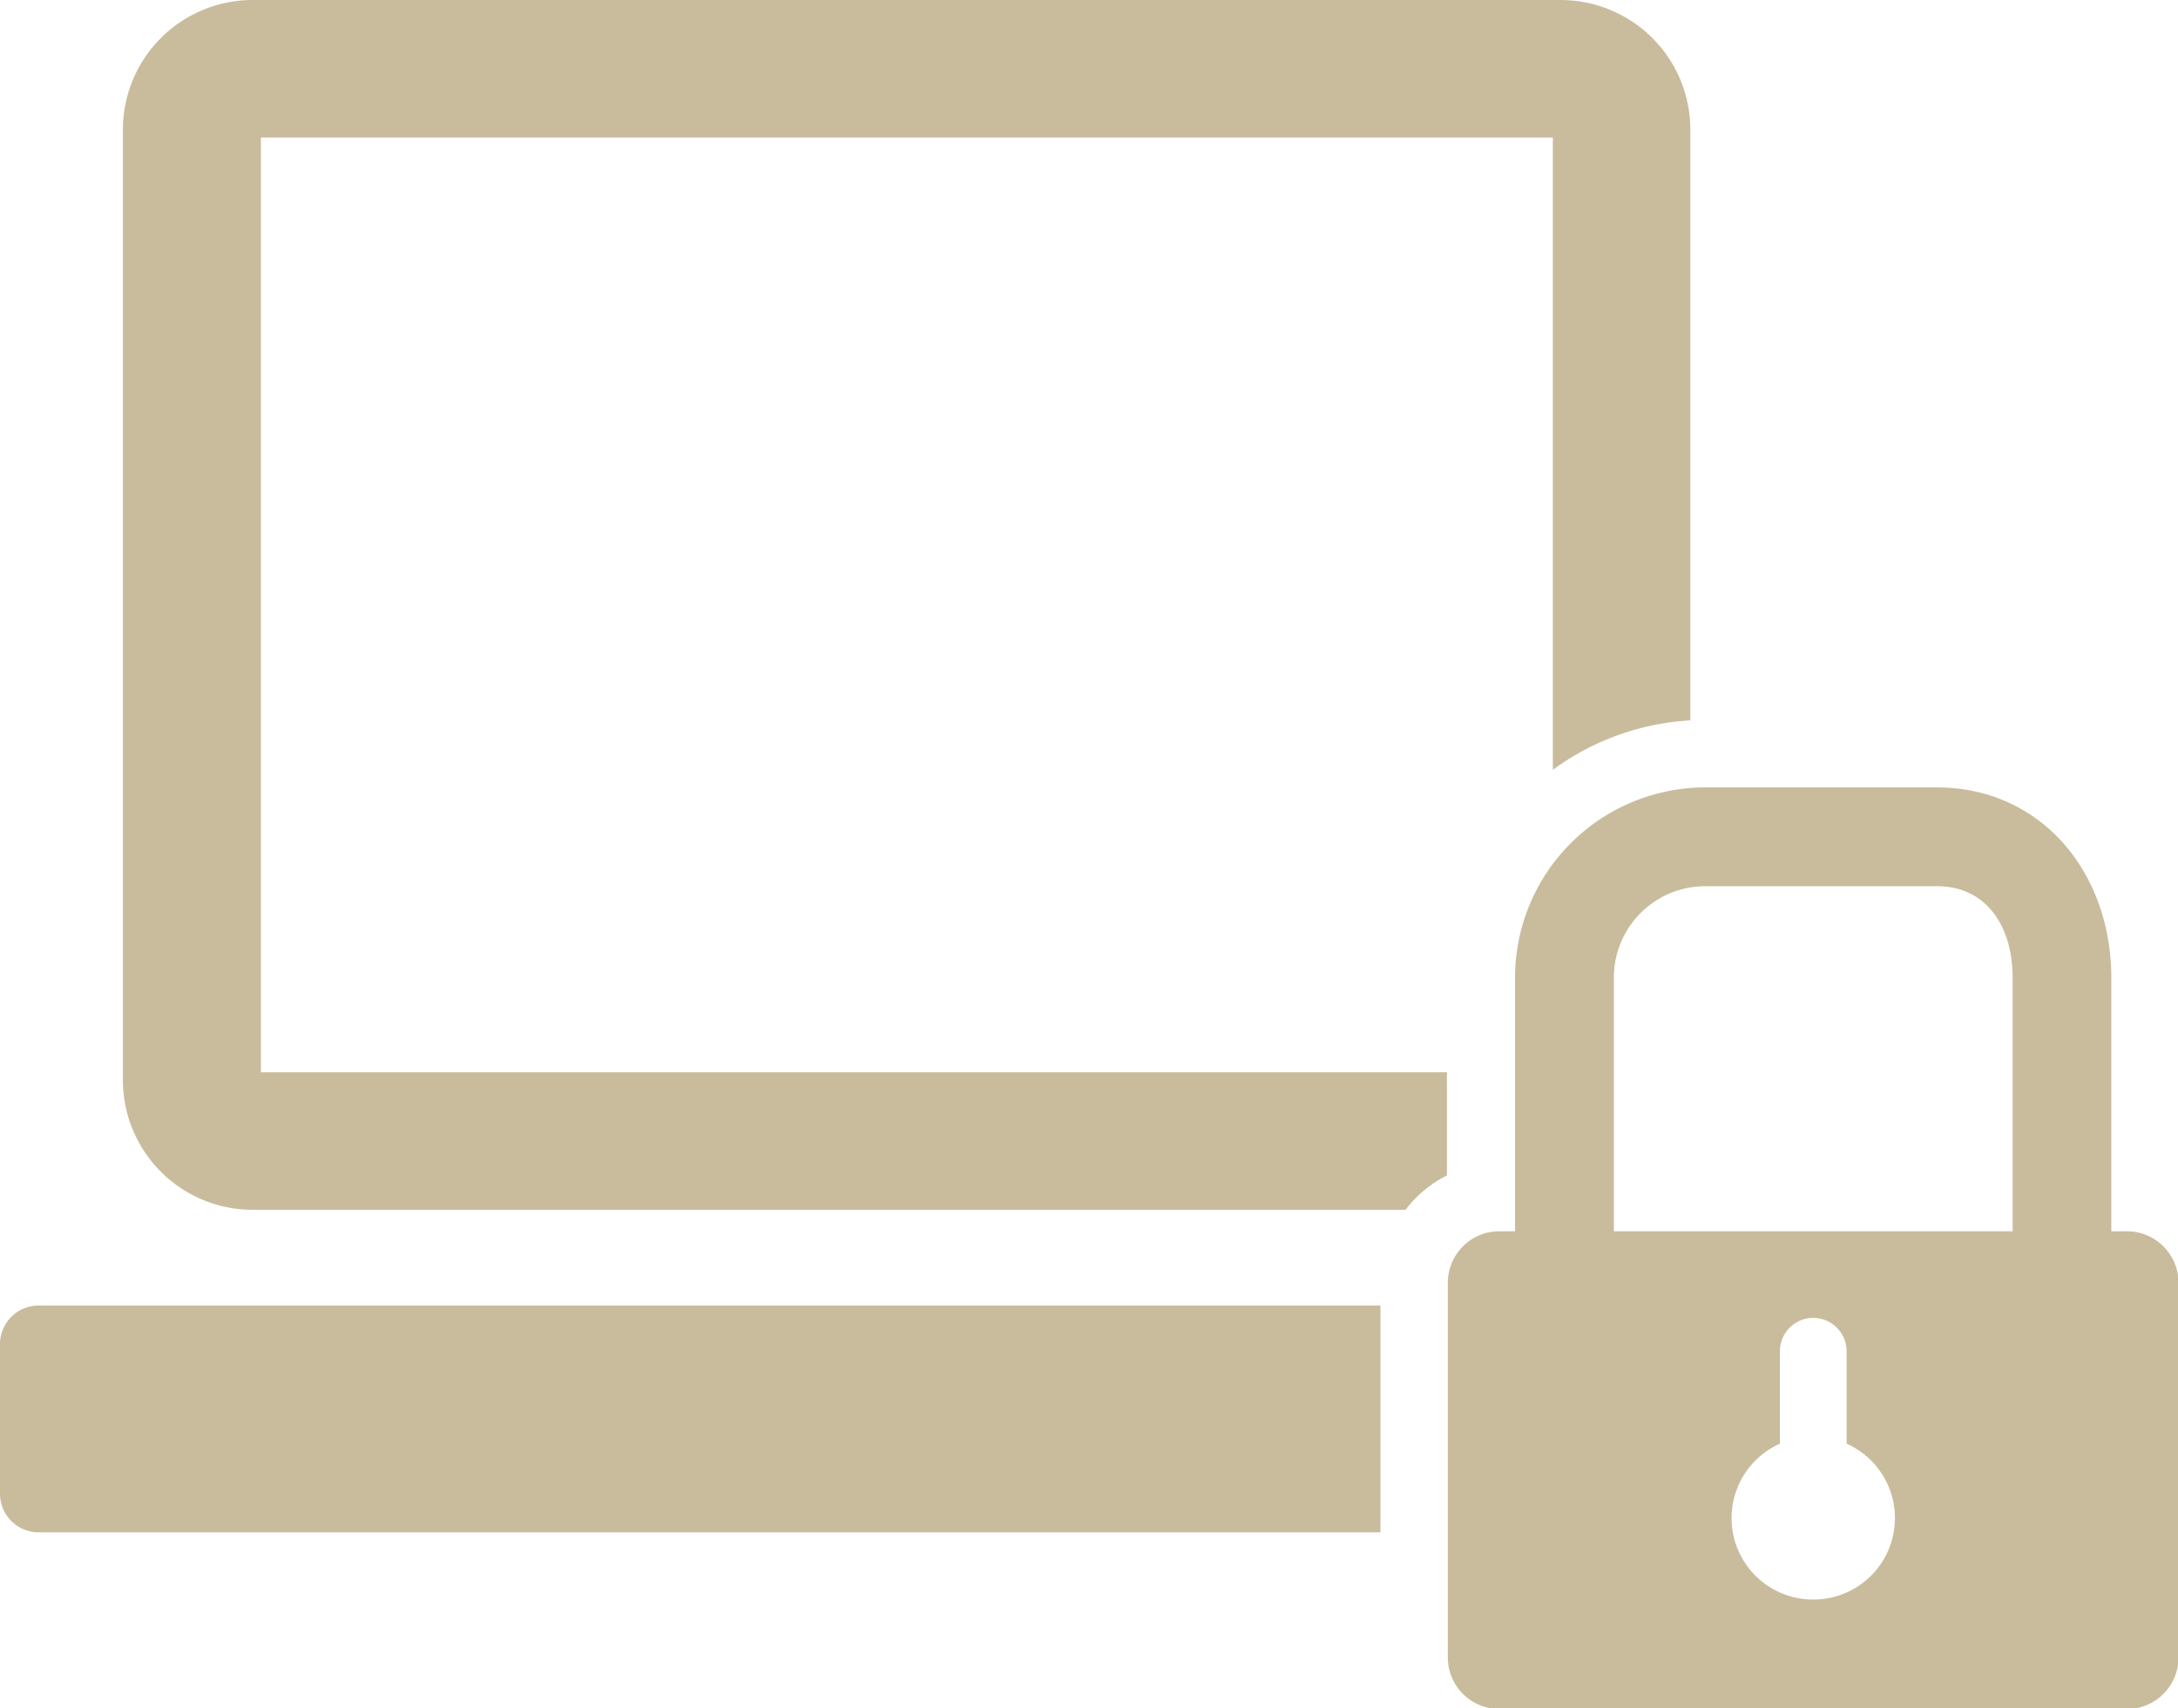
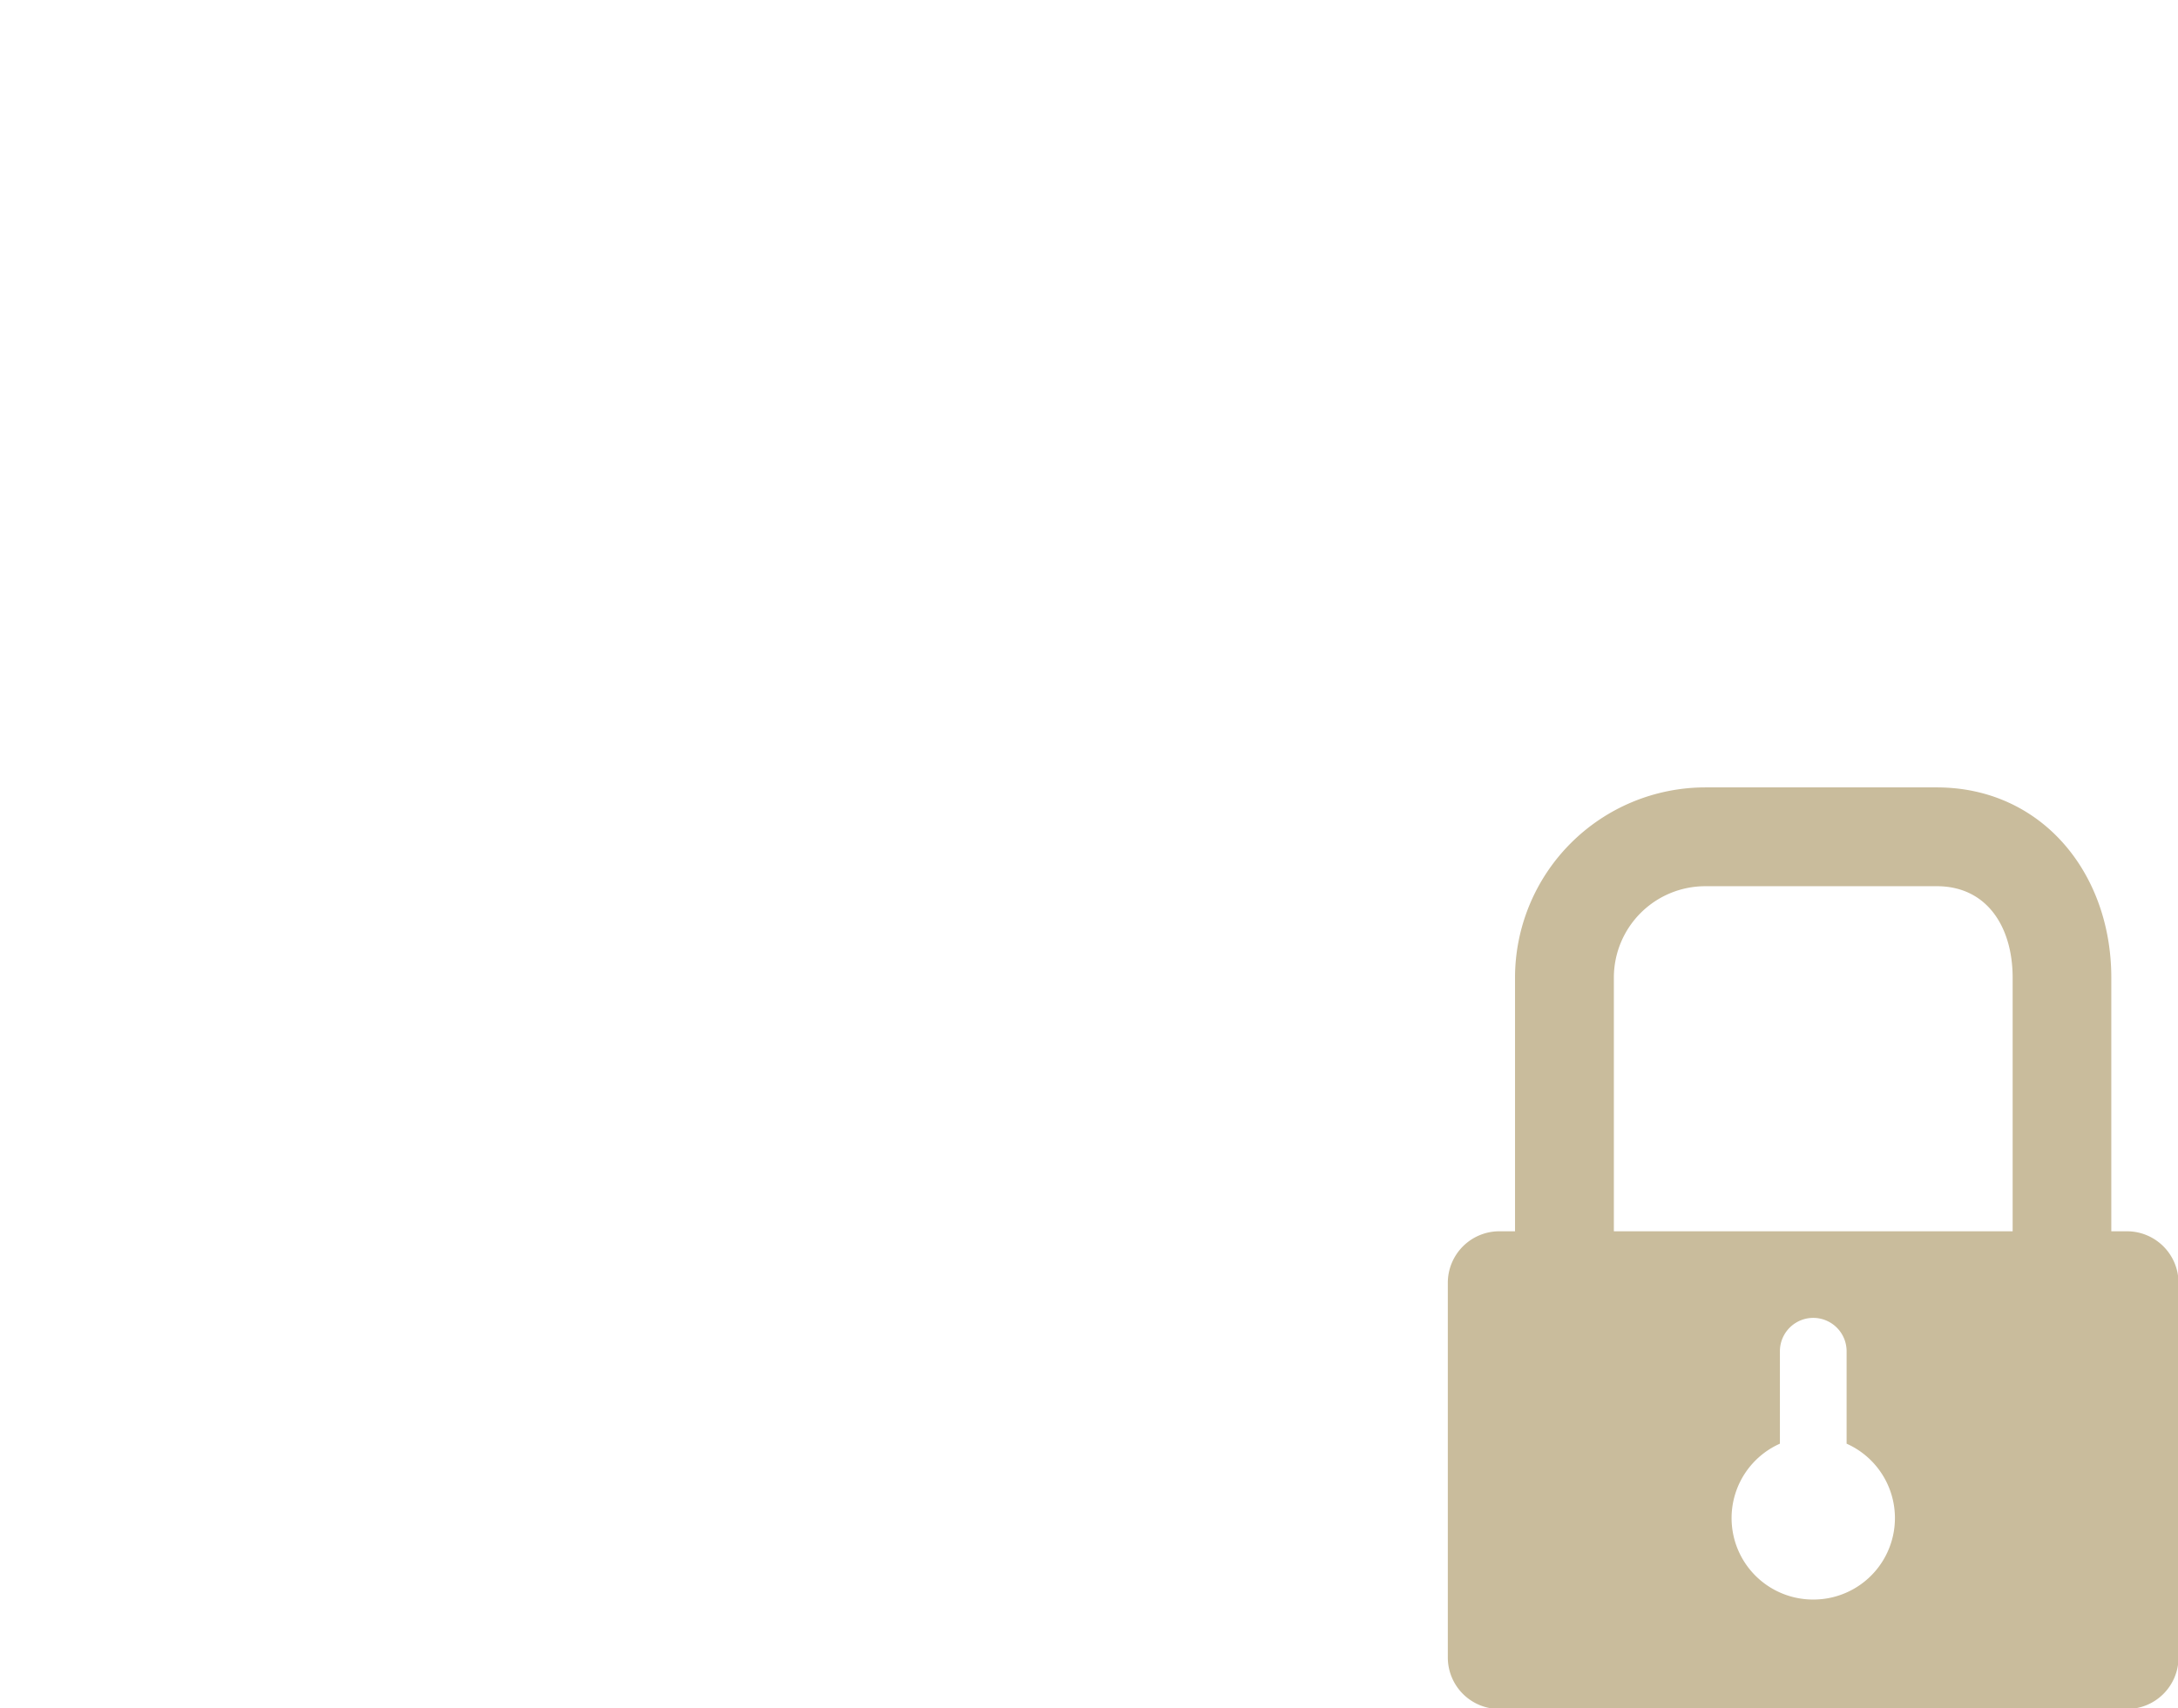
<svg xmlns="http://www.w3.org/2000/svg" id="レイヤー_1" data-name="レイヤー 1" viewBox="0 0 126.71 99.4">
  <defs>
    <style>.cls-1{fill:#c9bc9c;}</style>
  </defs>
  <title>名称未設定-1</title>
  <g id="_グループ_" data-name="&lt;グループ&gt;">
    <path id="_複合パス_" data-name="&lt;複合パス&gt;" class="cls-1" d="M902.32,617.43h-0.91V602.67c0-6.1-4.06-11.07-10.16-11.07H877.79a11.08,11.08,0,0,0-11.07,11.07v14.76h-0.91a3,3,0,0,0-3,3v21.8a3,3,0,0,0,3,3h36.51a3,3,0,0,0,3-3V620.4A3,3,0,0,0,902.32,617.43Zm-18.25,21.43a4.74,4.74,0,0,1-1.94-9.07v-5.38a1.94,1.94,0,0,1,3.88,0v5.38A4.74,4.74,0,0,1,884.07,638.86Zm11.6-21.43h-23.2V602.67a5.32,5.32,0,0,1,5.32-5.32h13.47c2.93,0,4.41,2.39,4.41,5.32v14.76Z" transform="translate(-778.58 -545.78)" />
-     <path id="_パス_" data-name="&lt;パス&gt;" class="cls-1" d="M778.58,624v8.7a2.25,2.25,0,0,0,2.25,2.25h78.06v-13.2H780.83A2.25,2.25,0,0,0,778.58,624Z" transform="translate(-778.58 -545.78)" />
-     <path id="_パス_2" data-name="&lt;パス&gt;" class="cls-1" d="M793.73,553.78h75.19v36.8a14.91,14.91,0,0,1,8-2.88V553.33a7.55,7.55,0,0,0-7.55-7.55H793.28a7.55,7.55,0,0,0-7.55,7.55v55.3a7.55,7.55,0,0,0,7.55,7.55h67.07a6.92,6.92,0,0,1,2.41-2v-6h-69v-54.4Z" transform="translate(-778.58 -545.78)" />
  </g>
</svg>